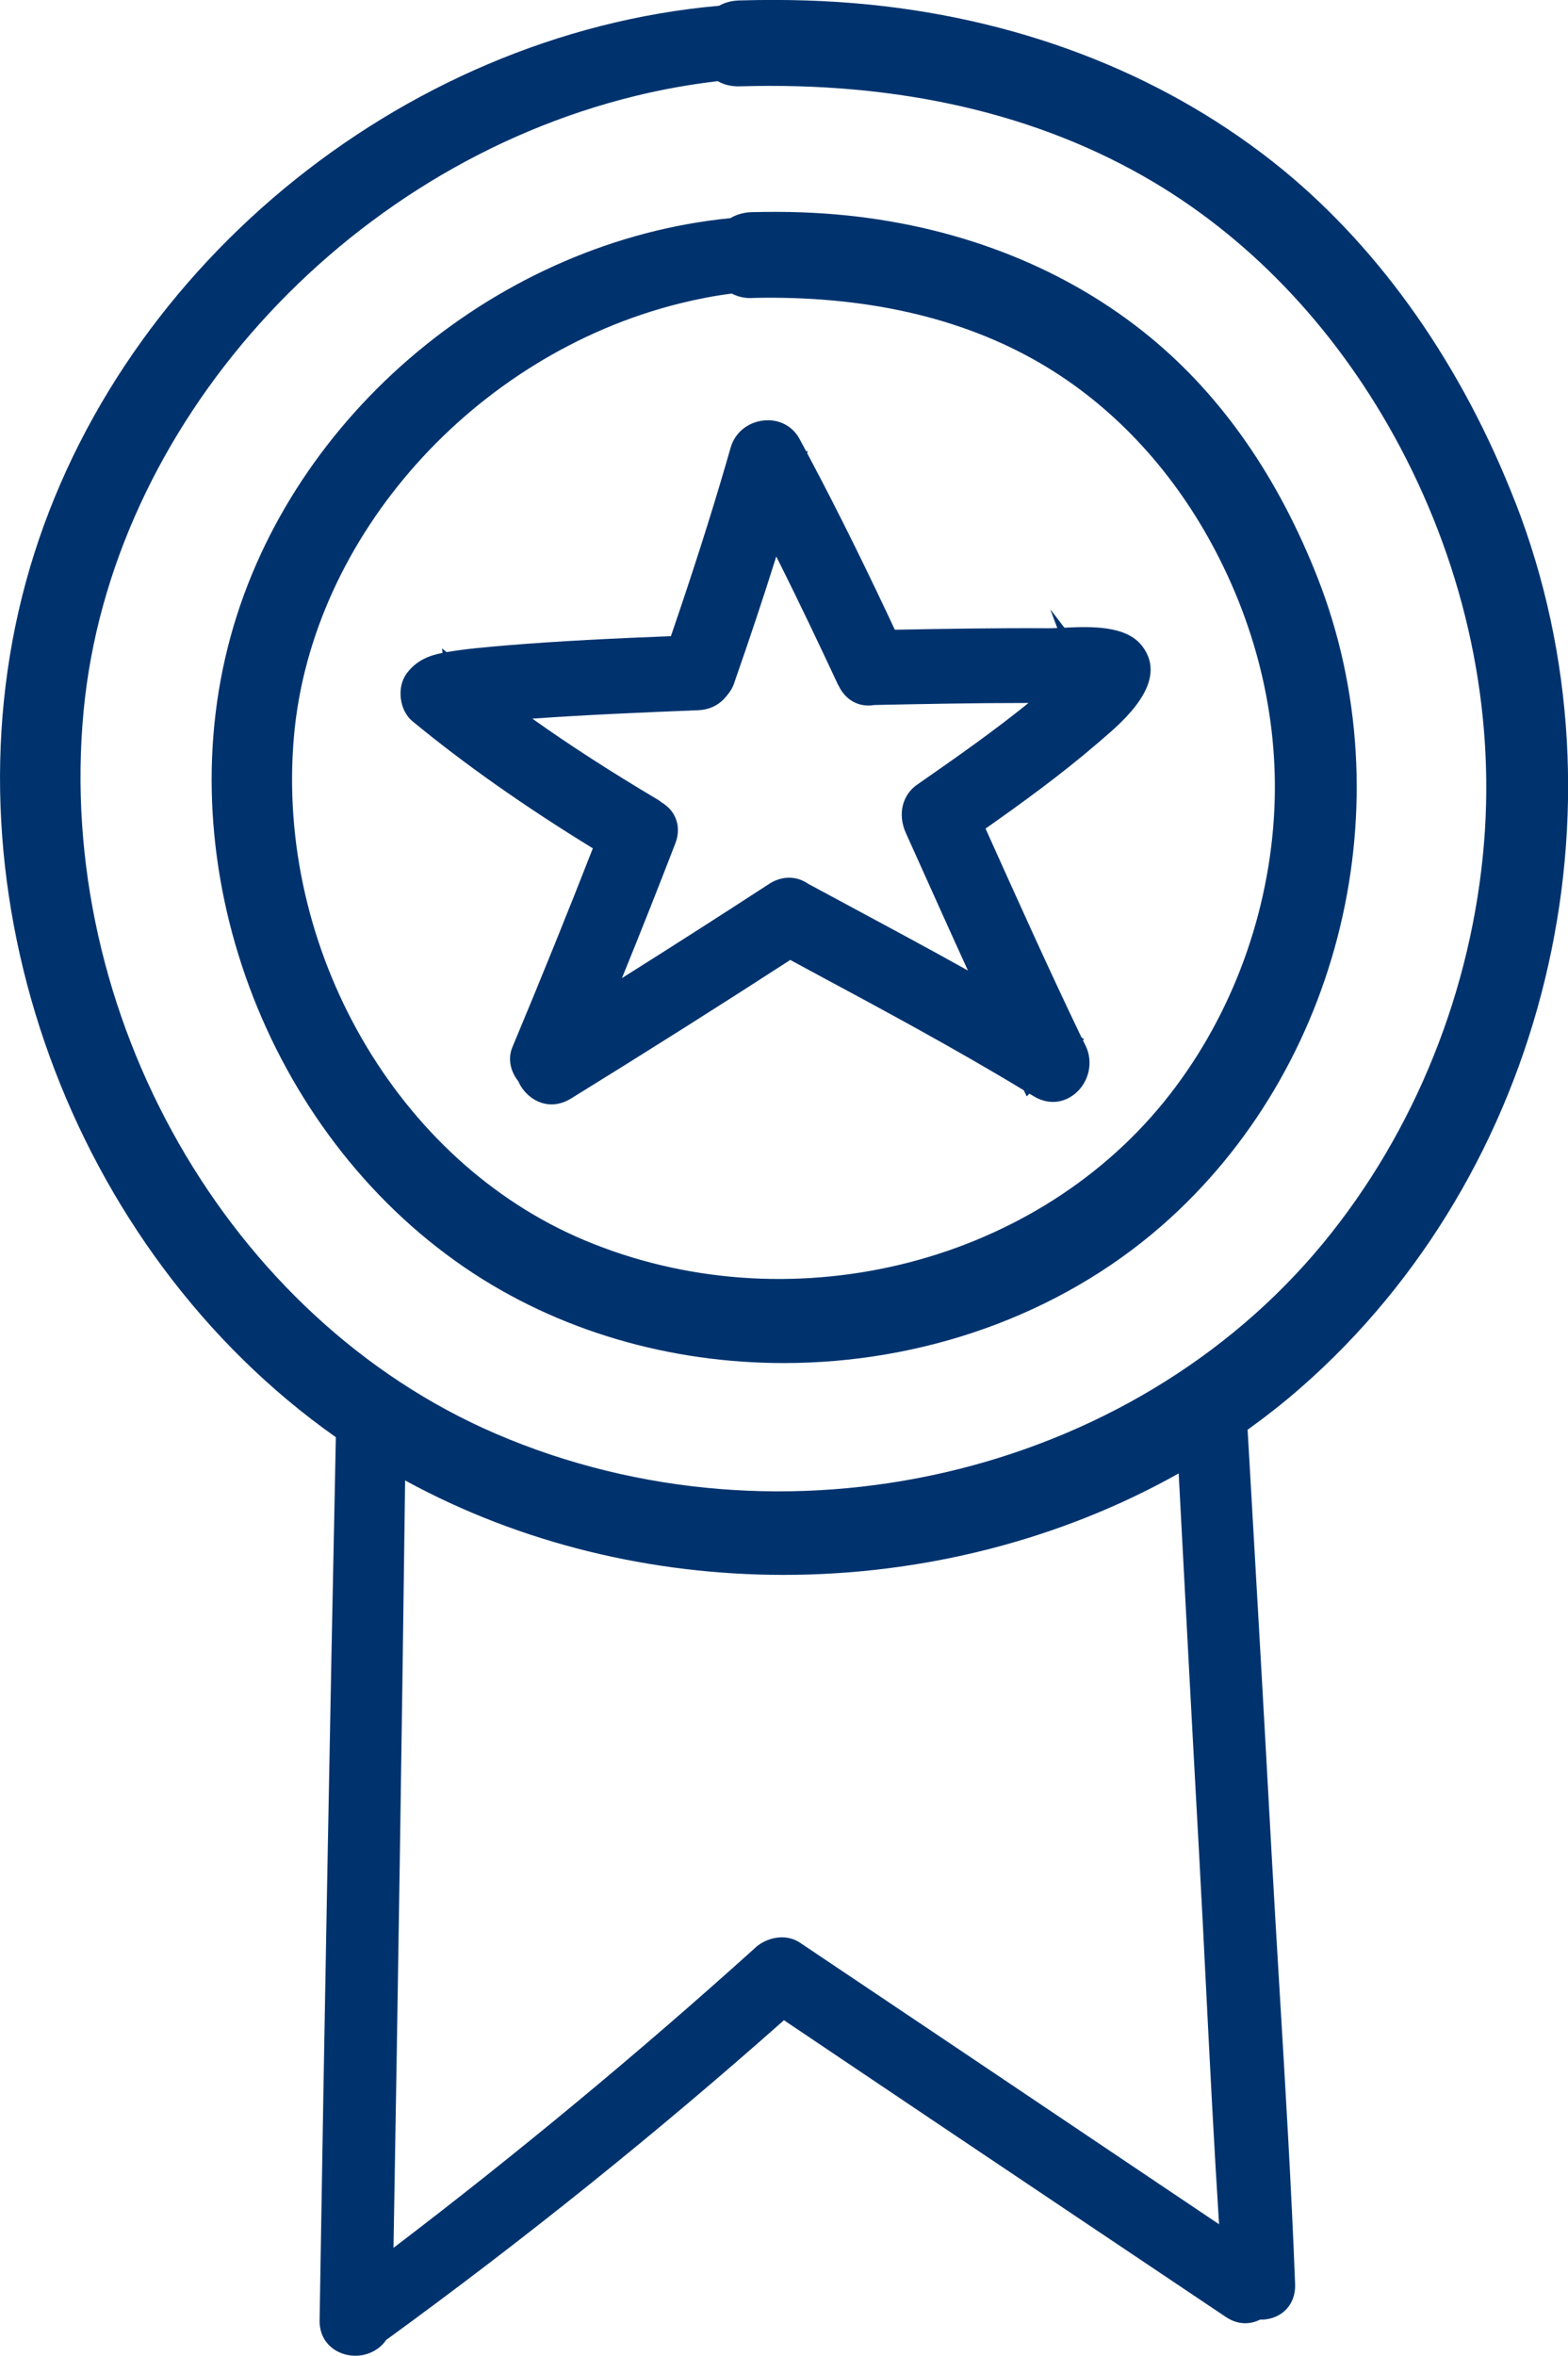
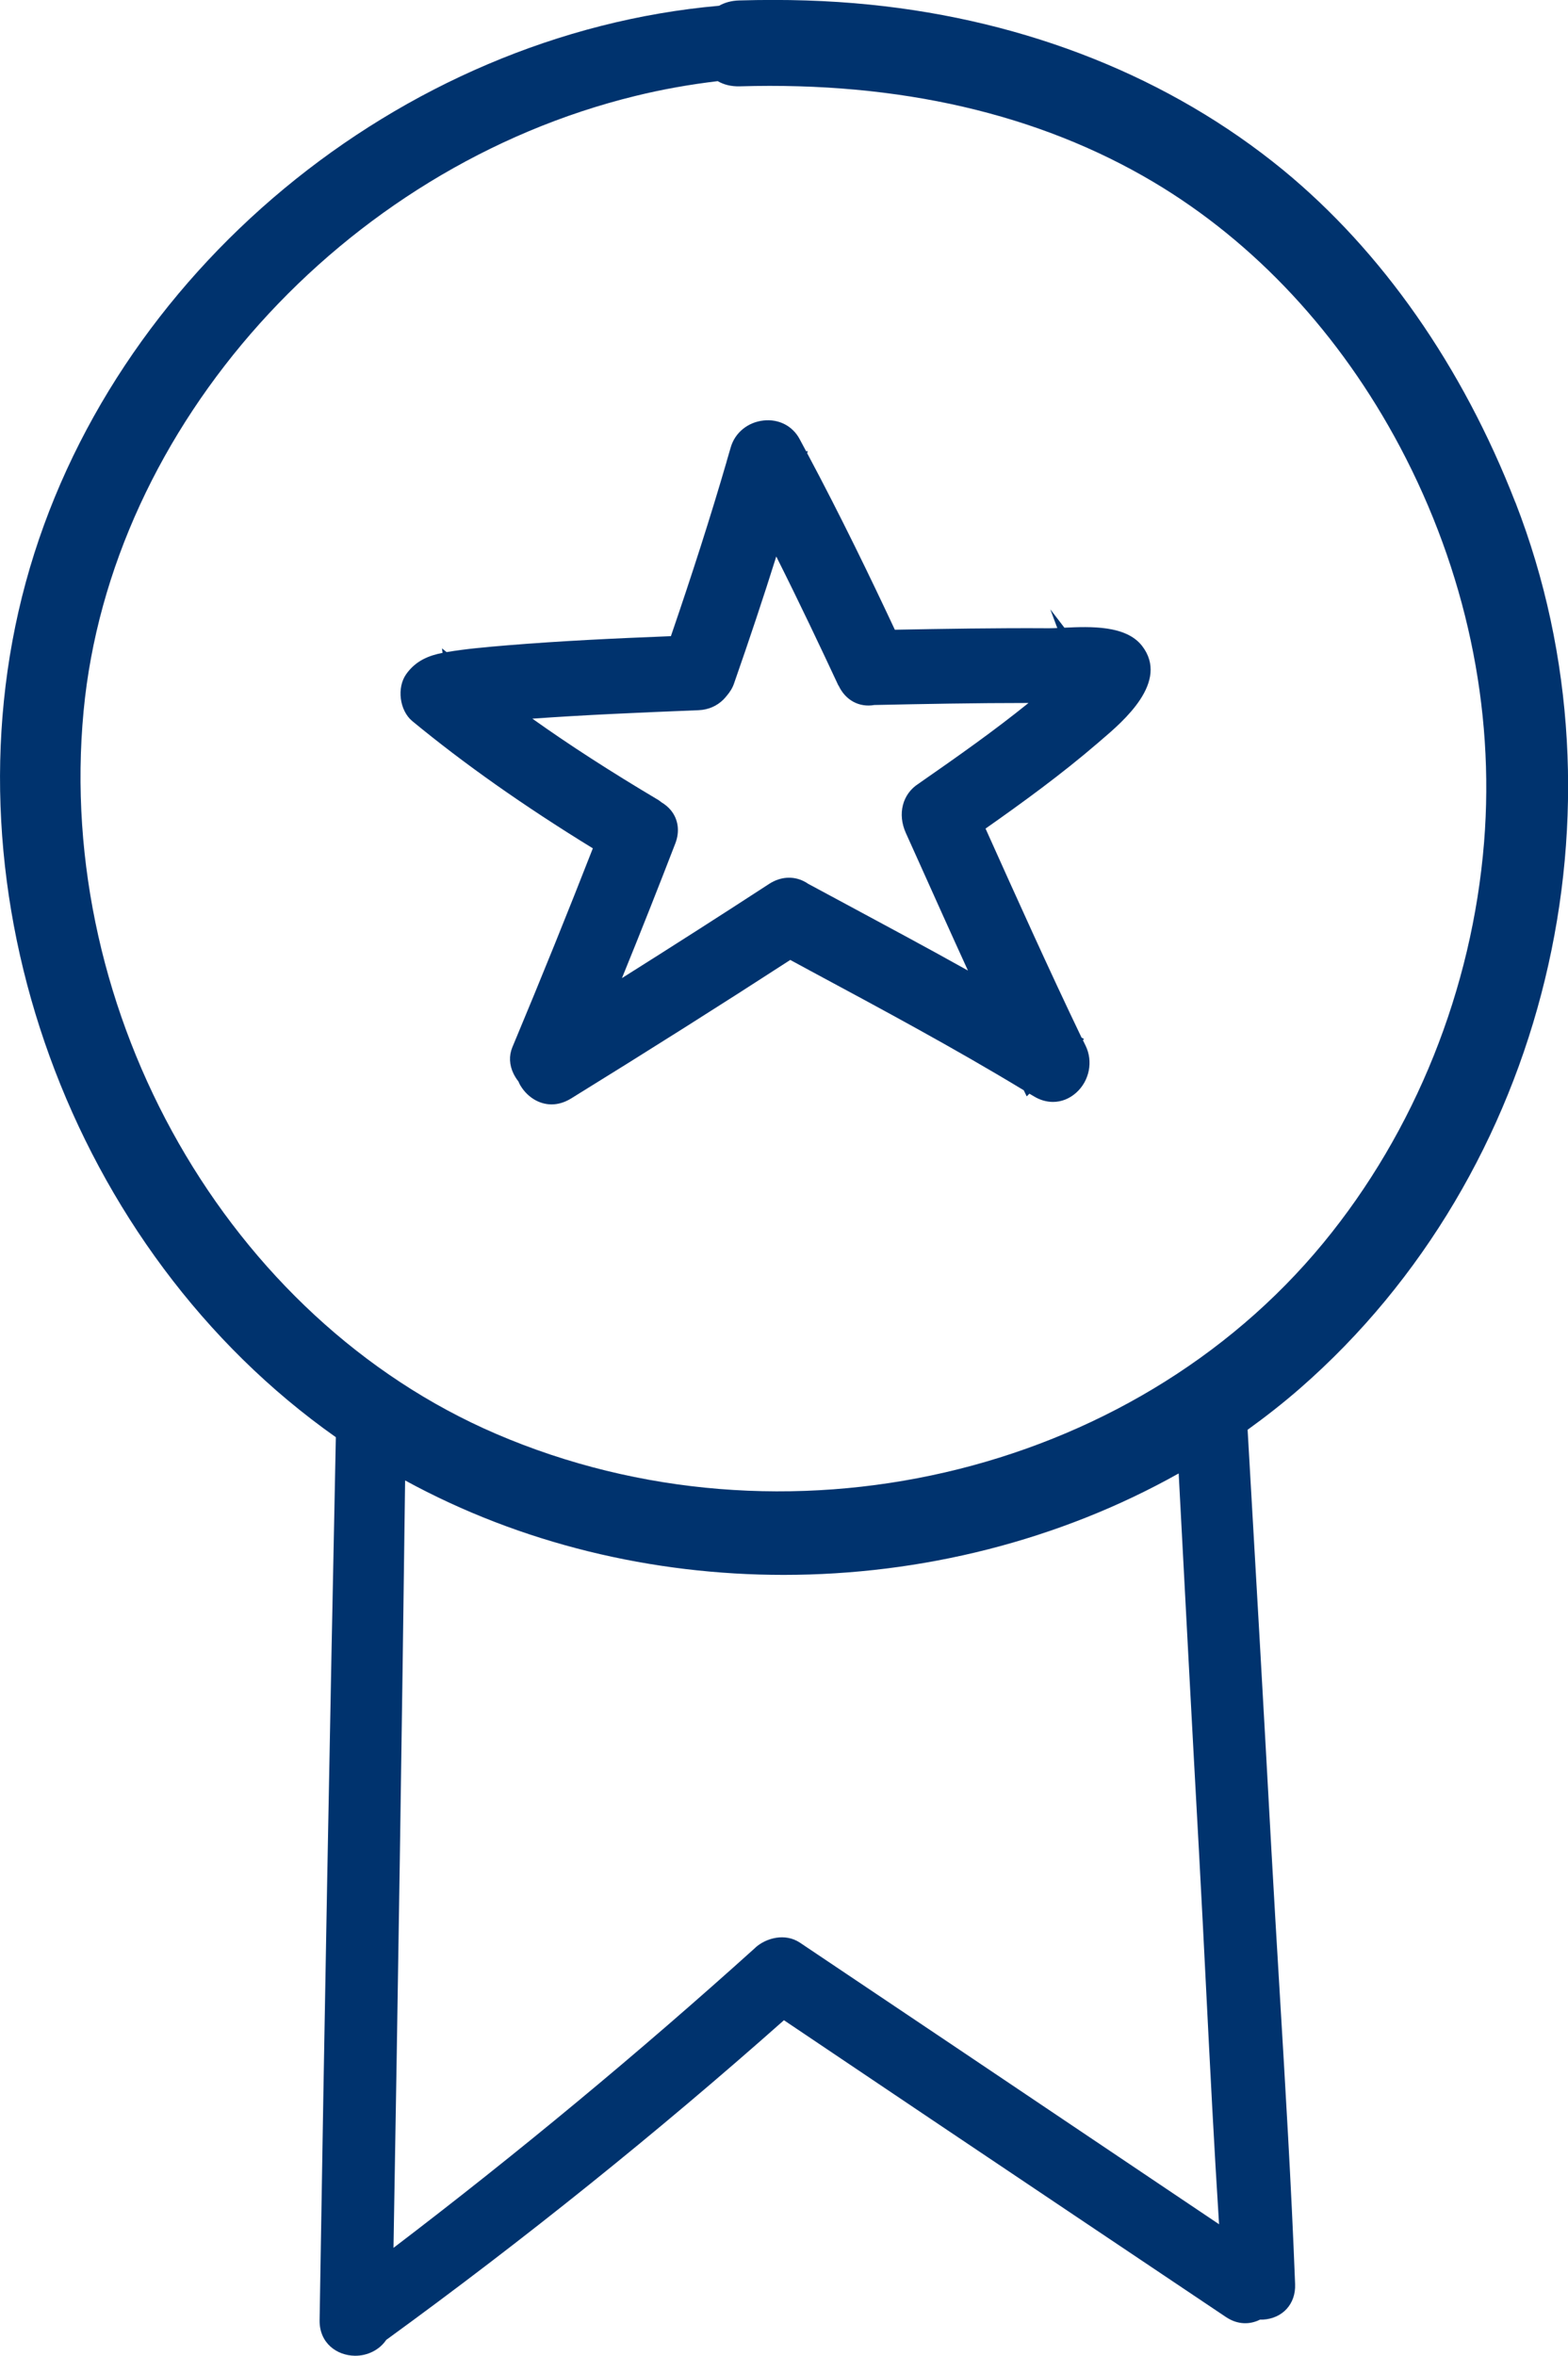
<svg xmlns="http://www.w3.org/2000/svg" id="Layer_2" viewBox="0 0 138.99 208.75">
  <defs>
    <style>
      .cls-1 {
        fill: #00336e;
      }
    </style>
  </defs>
  <g id="Layer_1-2" data-name="Layer_1">
    <g>
-       <path class="cls-1" d="M75.07,19.09c-2.64-.27-5.4-.37-8.44-.29-.74.02-1.37.22-1.89.53-20.43,2.01-38.86,17.29-44.29,37.04-5.61,20.38,3.12,43.91,20.75,55.95,8.31,5.67,18.28,8.46,28.27,8.46,12.14,0,24.3-4.12,33.53-12.19,15.91-13.92,21.59-37.51,13.8-57.38-3.49-8.9-8.47-16.07-14.8-21.29-7.29-6.02-16.6-9.76-26.93-10.83ZM66.69,26.4c9.93-.23,18.53,1.71,25.53,5.79,6.21,3.62,11.46,9.14,15.18,15.99,4.14,7.61,6.05,16,5.52,24.27-.59,9.22-4.05,18.17-9.75,25.19-11.88,14.63-33.5,19.78-51.4,12.24-16.58-6.98-27.39-25.77-25.71-44.68,1.57-17.65,15.94-33.76,34.18-38.31,1.53-.38,3.08-.68,4.62-.88.51.27,1.14.43,1.83.4Z" />
      <path class="cls-1" d="M134.32,44.51c-4.7-12.08-11.83-22.26-20.6-29.46C103.74,6.88,91.08,1.82,77.09.41c-3.67-.37-7.45-.49-11.58-.37-.68.02-1.28.19-1.77.47C35.39,3.02,9.76,24.19,2.29,51.58c-7.53,27.63,4.01,59.23,27.48,75.77-.52,25.12-1.01,51.43-1.44,78.24-.03,2.04,1.54,3.13,3.12,3.15.02,0,.04,0,.06,0,1.04,0,2.11-.49,2.73-1.41.02-.01.04-.02.06-.04,12.16-8.84,23.99-18.35,35.19-28.28,8.67,5.84,17.35,11.66,26.04,17.49l13.14,8.81c1.06.71,2.15.67,3.02.23.02,0,.04,0,.06,0,.06,0,.12,0,.19,0,1.75-.1,2.93-1.39,2.86-3.14-.33-8.65-.86-17.43-1.37-25.92-.25-4.18-.5-8.35-.73-12.52-.68-12.43-1.39-24.85-2.11-37.27,1.61-1.16,3.18-2.39,4.68-3.7,21.8-19.04,29.64-51.3,19.06-78.47ZM66.96,172.58c-10.33,9.31-21.1,18.24-32.08,26.6.4-23.15.75-45.97,1.03-68,10.25,5.6,21.9,8.37,33.55,8.37,12.21,0,24.42-3.04,35.02-8.99.59,11.17,1.18,22.34,1.8,33.51.23,4.17.44,8.35.65,12.53.34,6.72.69,13.62,1.13,20.49l-8.87-5.96c-9.42-6.33-18.84-12.67-28.28-18.99-1.3-.87-2.98-.44-3.96.44ZM124.1,39.6c5.83,11,8.41,23.12,7.45,35.04-1.05,13-6.11,25.61-14.25,35.5-17.06,20.72-47.89,27.84-73.31,16.92C20.25,116.87,4.87,89.93,7.41,63.01,9.79,37.77,30.37,14.84,56.33,8.5c2.4-.59,4.85-1.02,7.29-1.31.53.31,1.18.48,1.95.46,14.17-.42,26.5,2.44,36.66,8.47,8.99,5.34,16.55,13.46,21.87,23.48Z" />
      <path class="cls-1" d="M64.42,40.89h-.01s0,.01,0,.01c-1.43,4.91-3.07,10.02-4.94,15.47-5.04.2-9.74.42-14.49.81-1.92.16-3.64.31-5.38.6,0,0-.01,0-.02,0l-.4-.33.05.4c-1.18.23-2.36.67-3.22,1.88-.86,1.21-.59,3.24.54,4.17,4.6,3.79,9.86,7.5,16,11.27-2.14,5.48-4.48,11.28-7.14,17.64-.3.73-.27,1.55.11,2.33.12.24.26.47.43.68.07.15.13.3.22.43.58.93,1.58,1.61,2.72,1.61.55,0,1.13-.16,1.71-.51,6.96-4.3,13.34-8.33,19.45-12.29l1.83.99c6.25,3.36,12.7,6.82,18.87,10.56l.26.54.24-.24c.12.07.24.15.37.22.55.34,1.14.51,1.72.51.74,0,1.46-.28,2.06-.82,1.17-1.05,1.51-2.77.83-4.16-.08-.16-.16-.33-.24-.49l.1-.1-.22-.13c-2.94-6.13-5.77-12.42-8.51-18.52,3.26-2.29,6.73-4.81,9.96-7.59l.29-.25c1.97-1.68,6.07-5.17,3.63-8.34-1.42-1.84-4.55-1.73-6.89-1.62l-1.25-1.63.62,1.66c-.28.01-.52.02-.75.02-4.64-.03-9.38.05-13.65.13-2.13-4.55-4.8-10.08-7.77-15.64l.05-.19-.14.02c-.2-.37-.4-.74-.59-1.1-.62-1.15-1.84-1.78-3.19-1.63-1.4.15-2.54,1.09-2.91,2.39-.12.42-.24.84-.37,1.27ZM74.33,60.74c.62,1.33,1.85,1.96,3.17,1.73,4.31-.09,8.92-.18,13.64-.18h.03c-3.02,2.44-6.18,4.67-9.69,7.11-.02.02-.04.04-.07.05-1.41.9-1.88,2.67-1.11,4.37l1.05,2.33c1.46,3.25,2.94,6.55,4.45,9.85-3.54-1.98-7.11-3.89-10.6-5.77l-3.57-1.92c-.12-.08-.24-.16-.37-.22-.97-.49-2.09-.41-3.08.23-4.19,2.73-8.51,5.49-13.05,8.35,1.7-4.17,3.26-8.12,4.73-11.93.41-1.06.27-2.13-.39-2.94-.23-.28-.52-.52-.84-.71-.09-.07-.17-.14-.27-.2-4.24-2.52-7.9-4.88-11.17-7.21,4.65-.33,9.26-.53,14.73-.75.92-.04,1.64-.4,2.17-.91.02-.02.03-.04.05-.05.1-.11.2-.21.29-.33.27-.32.5-.67.64-1.09,1.37-3.92,2.61-7.64,3.74-11.24,2.1,4.18,3.97,8.14,5.51,11.44Z" />
    </g>
  </g>
</svg>